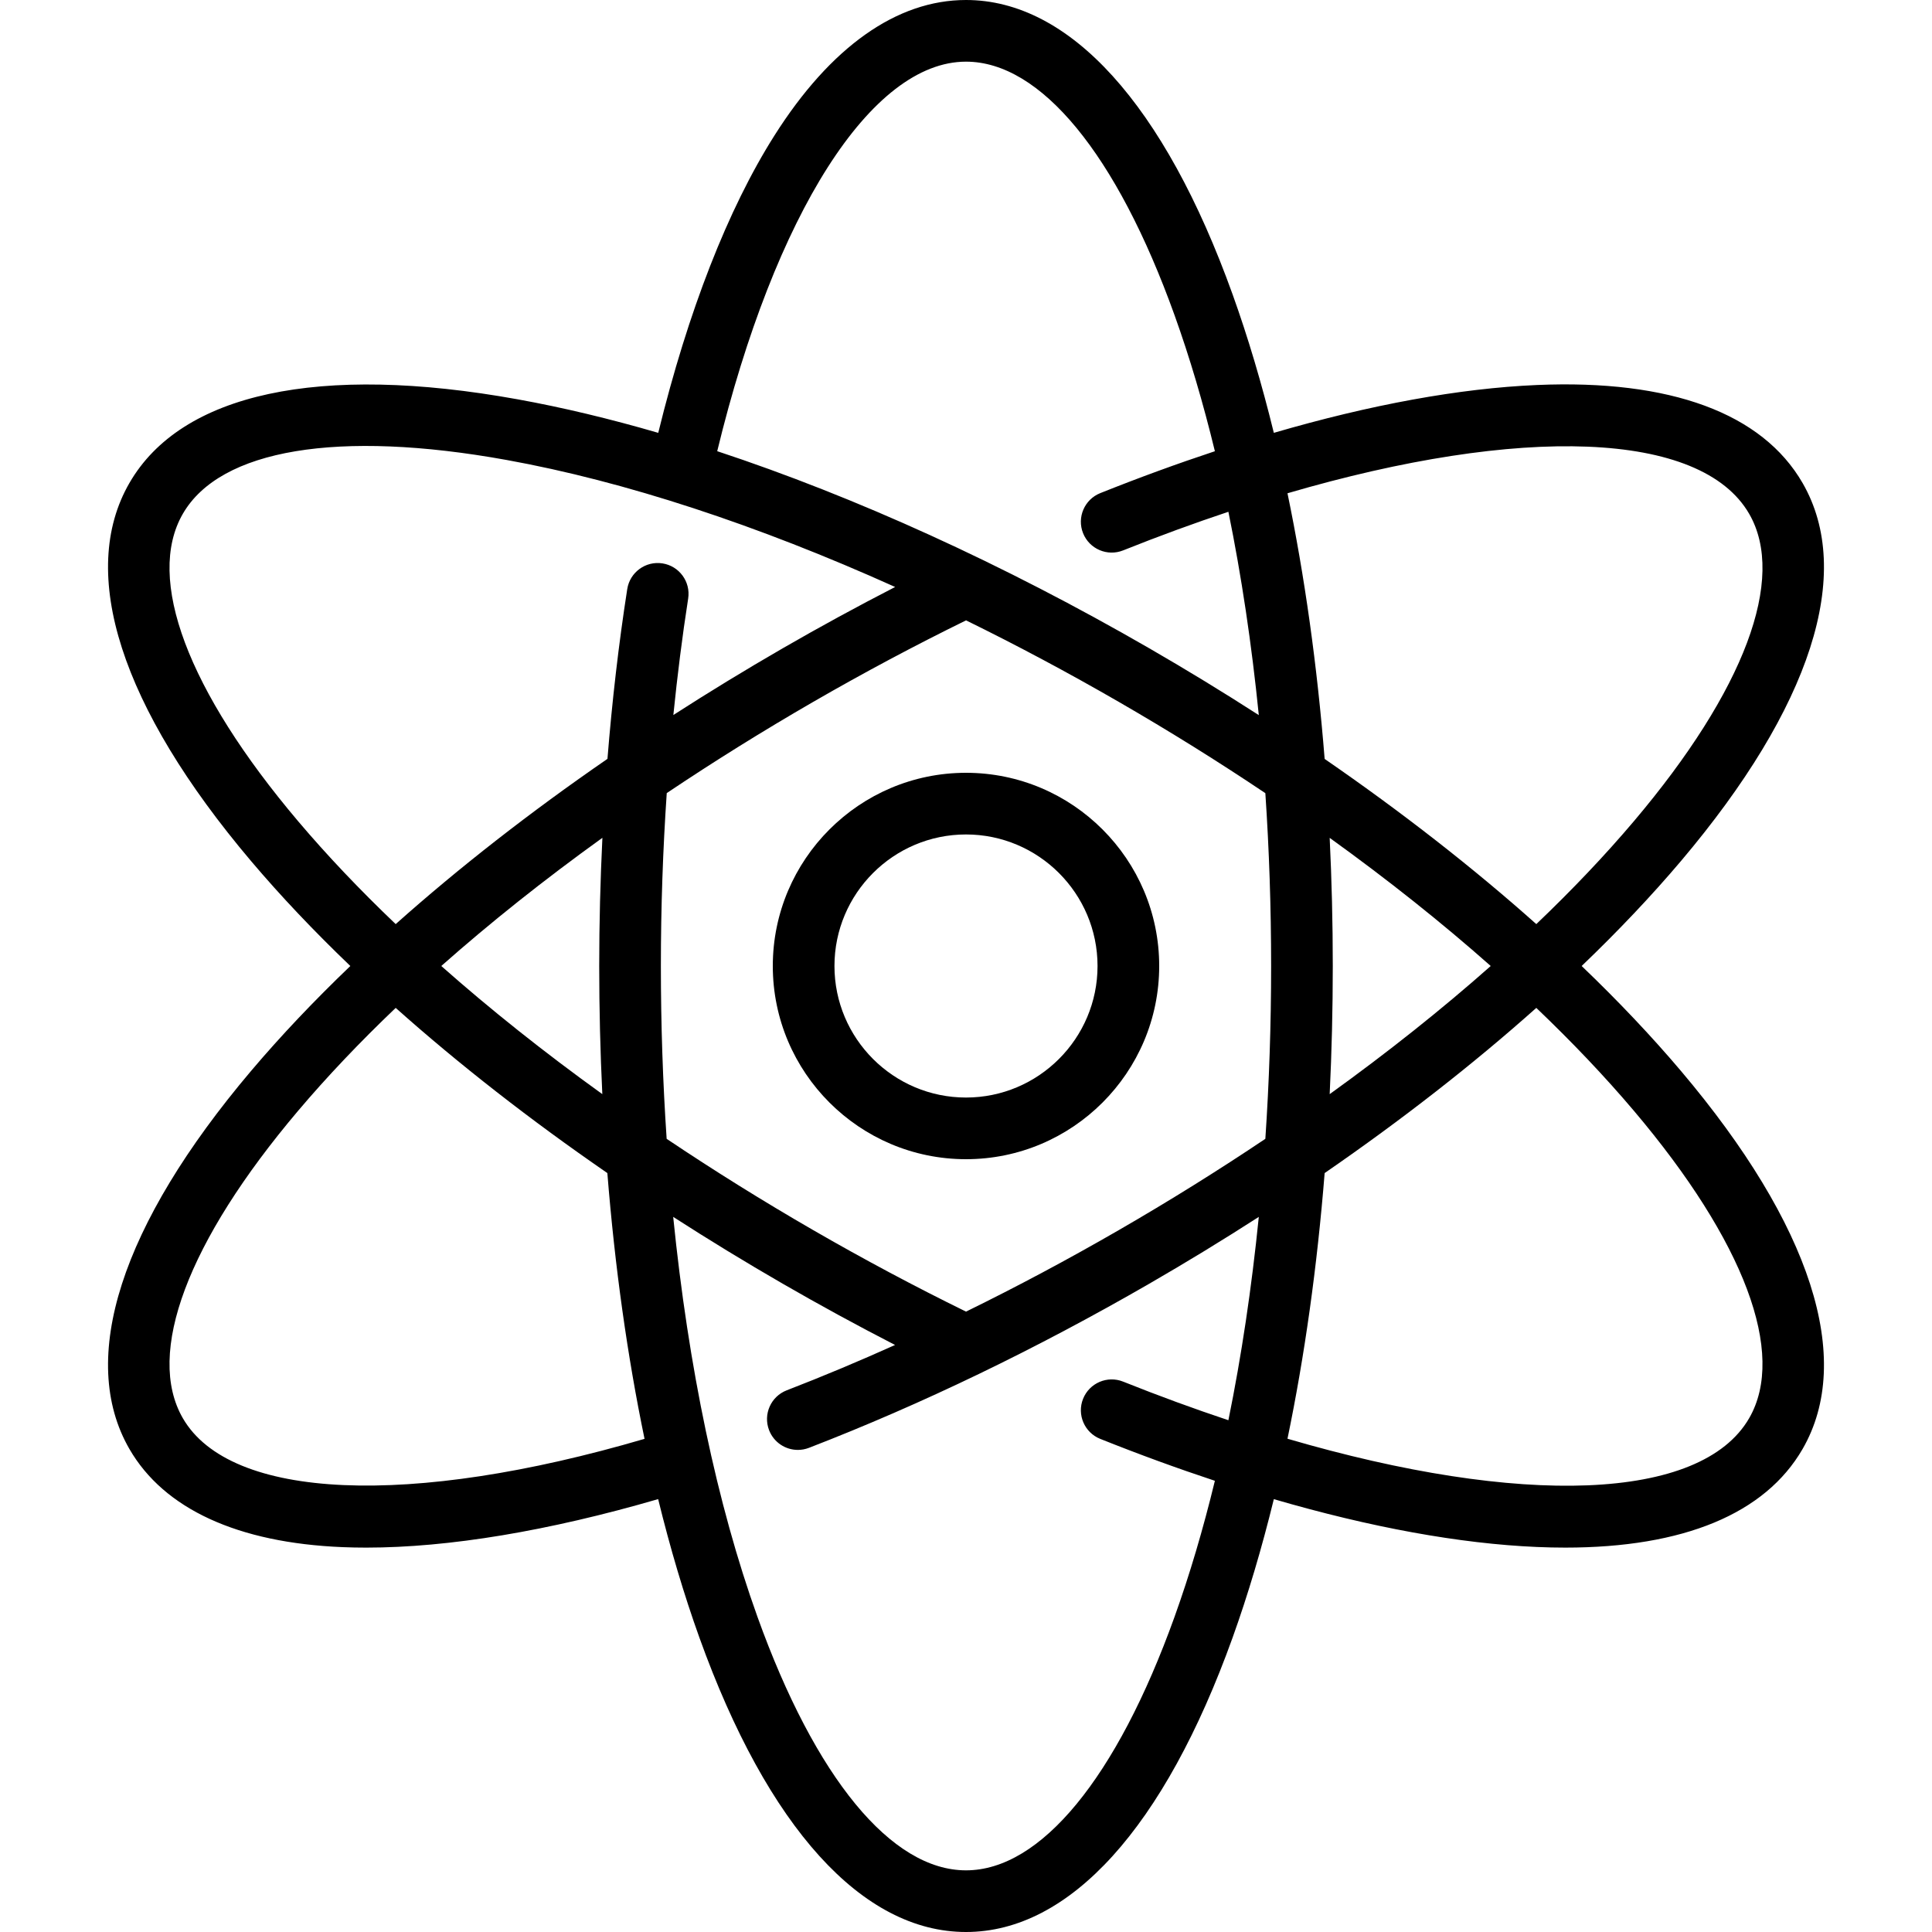
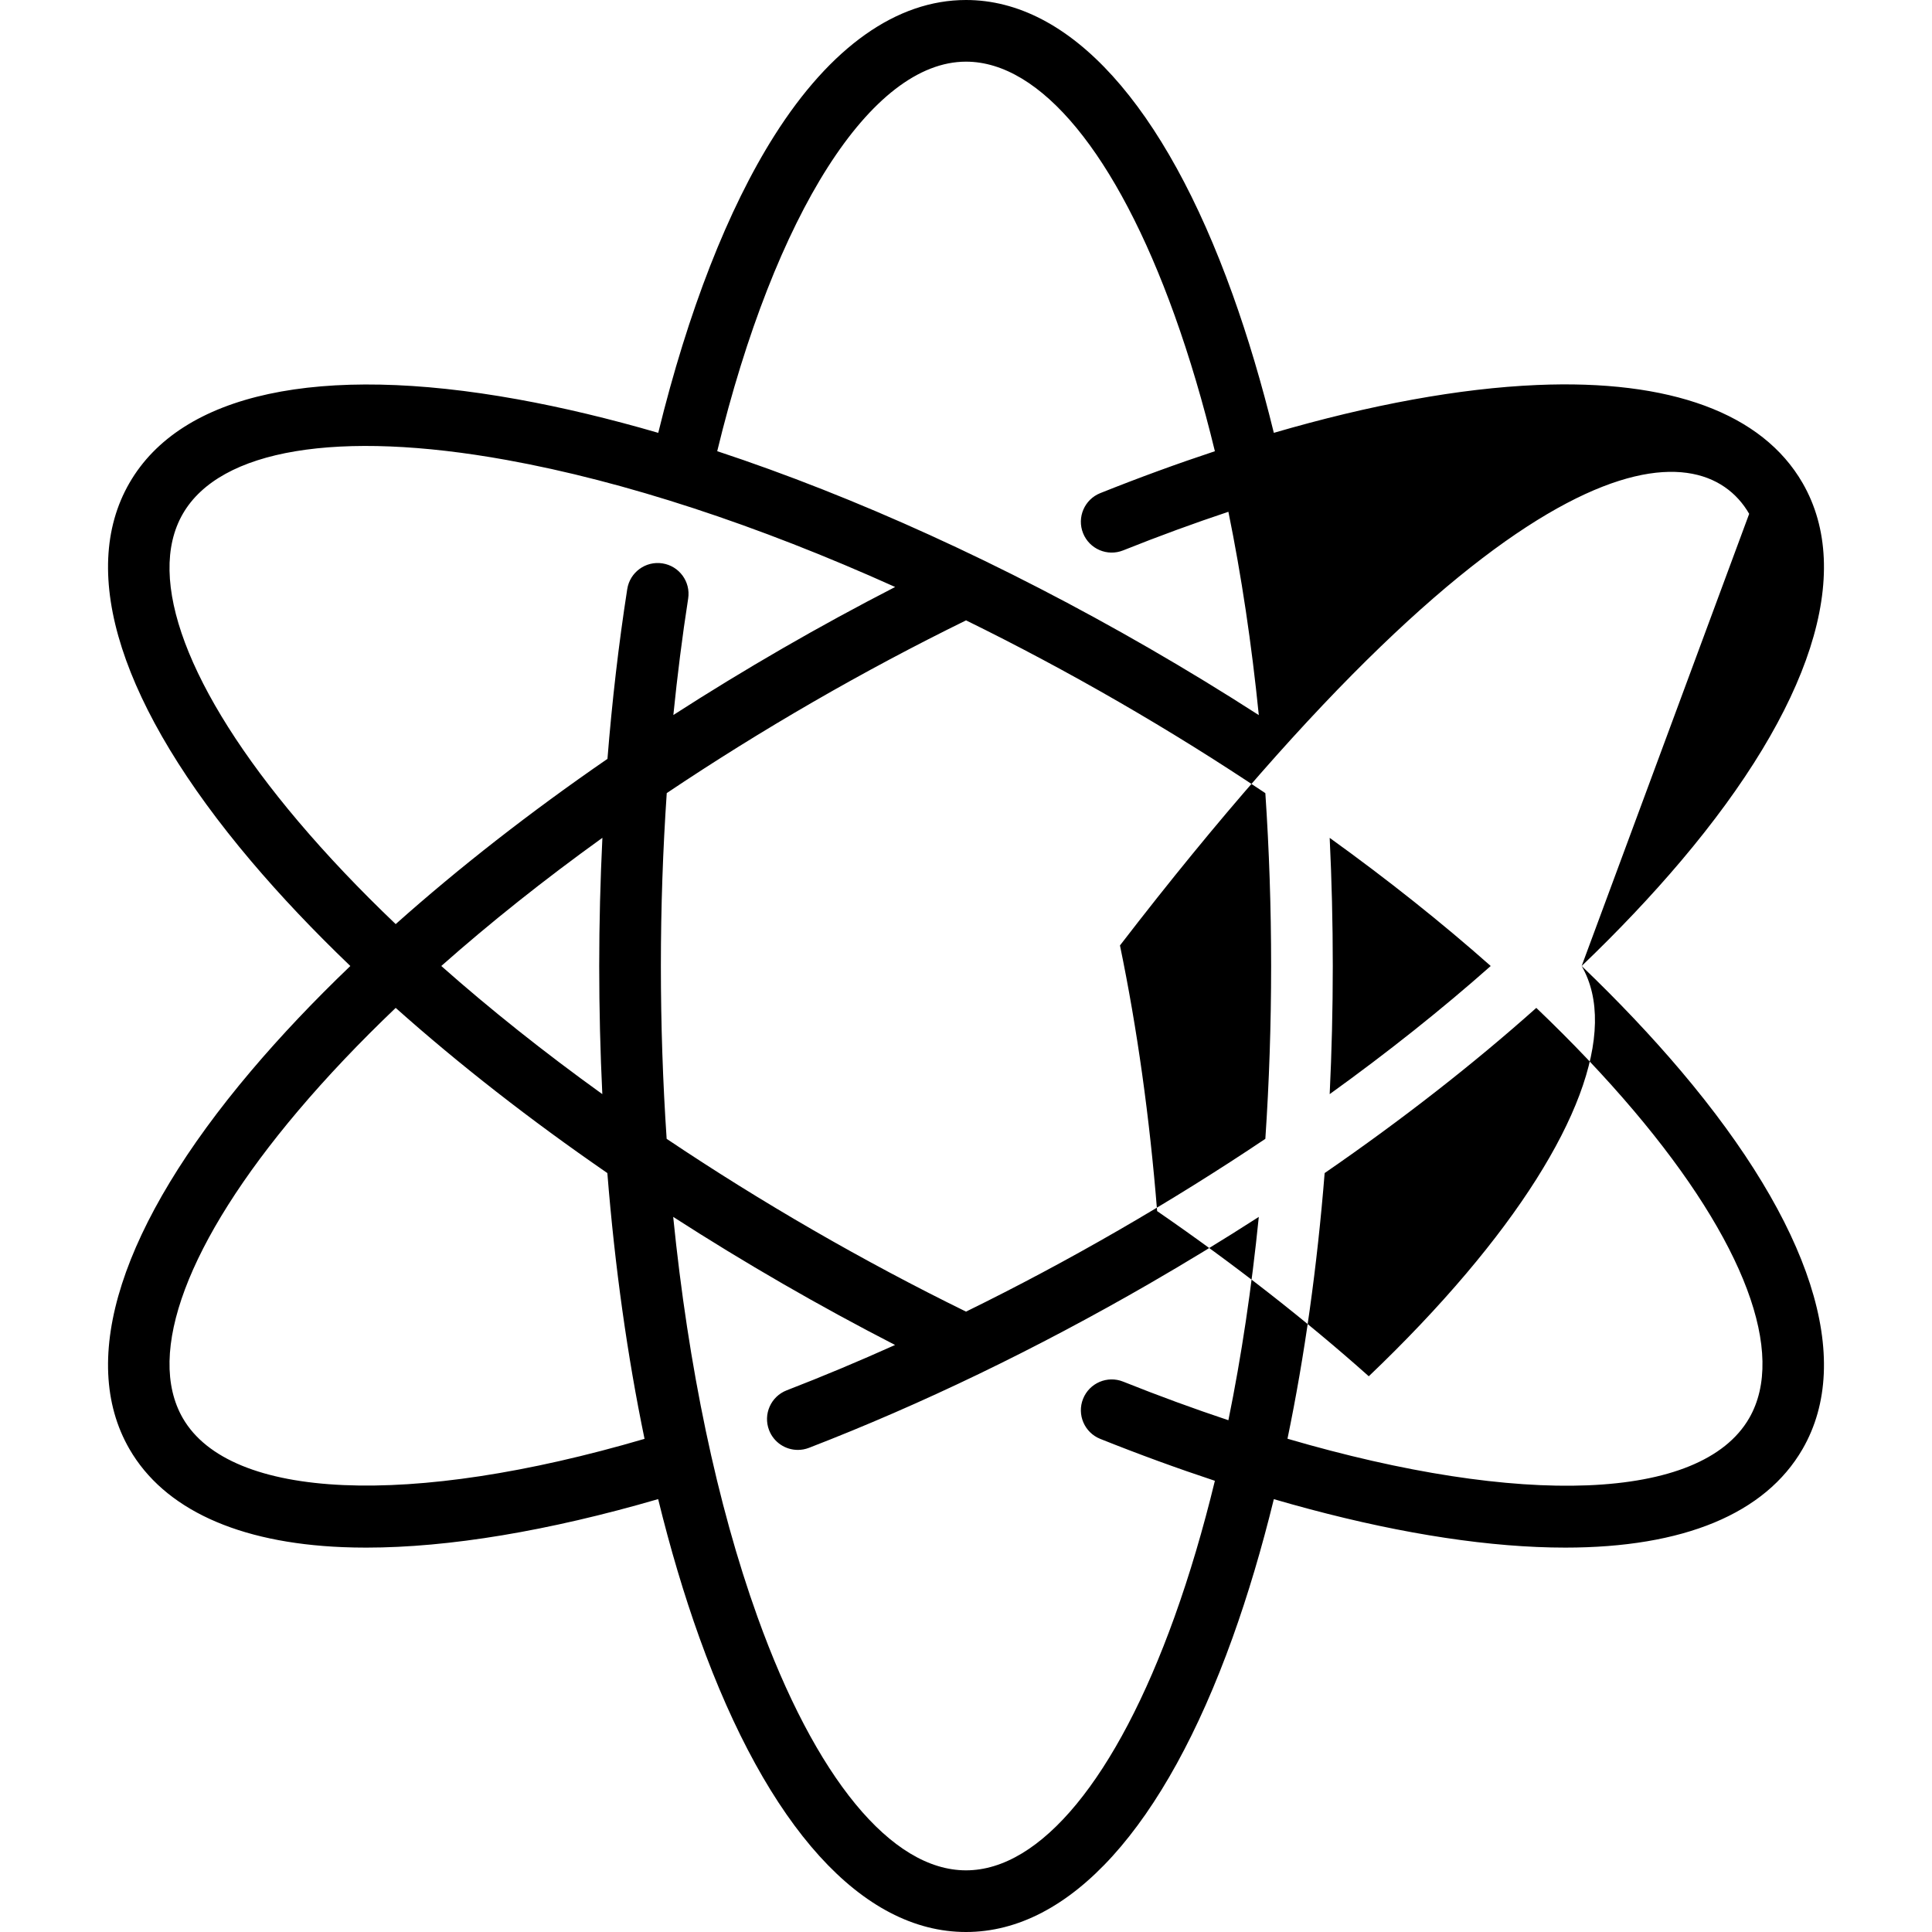
<svg xmlns="http://www.w3.org/2000/svg" fill="#000000" height="800px" width="800px" version="1.1" id="Capa_1" viewBox="0 0 470 470" xml:space="preserve">
  <g>
-     <path d="M384.772,235c8.882-8.511,16.981-17.055,24.162-25.541c31.691-37.449,42.197-70.107,29.581-91.959   c-9.807-16.986-32.157-25.228-64.609-23.839c-18.816,0.806-40.499,4.776-64.019,11.638c-2.93-11.949-6.28-23.237-10.039-33.701   C283.262,25.427,260.231,0,235,0c-16.83,0-32.947,11.403-46.607,32.978c-11.312,17.864-21.019,42.757-28.26,72.321   c-11.818-3.439-23.274-6.183-34.22-8.16C77.637,88.417,44.1,95.648,31.484,117.5c-12.616,21.852-2.11,54.51,29.581,91.959   c7.181,8.486,15.28,17.03,24.162,25.541c-8.882,8.511-16.981,17.055-24.162,25.541C29.374,297.99,18.868,330.648,31.484,352.5   c8.415,14.575,26.349,22.831,51.863,23.875c1.874,0.077,3.786,0.115,5.741,0.115c20.088,0,44.388-4.045,71.021-11.801   c2.93,11.955,6.282,23.247,10.042,33.714C186.738,444.573,209.769,470,235,470s48.262-25.427,64.849-71.598   c3.759-10.464,7.109-21.751,10.039-33.701c23.52,6.861,45.203,10.832,64.019,11.637c2.353,0.101,4.646,0.151,6.89,0.151   c28.738-0.001,48.624-8.235,57.72-23.99c12.616-21.852,2.11-54.51-29.581-91.959C401.753,252.055,393.654,243.511,384.772,235z    M425.525,125c9.081,15.729-1.14,42.981-28.041,74.77c-7.033,8.311-14.991,16.688-23.745,25.038   c-15.374-13.708-32.697-27.232-51.491-40.181c-1.815-22.73-4.861-44.476-9.04-64.628C369.907,103.406,413.801,104.694,425.525,125z    M235.007,319.08c-12.409-6.083-24.88-12.729-37.122-19.796c-12.36-7.136-24.296-14.58-35.708-22.239   c-0.926-13.713-1.405-27.772-1.405-42.045c0-14.263,0.493-28.301,1.428-42.061c11.406-7.653,23.333-15.091,35.685-22.223   c12.25-7.072,24.724-13.719,37.128-19.799c12.335,6.053,24.745,12.665,37.101,19.799c12.36,7.136,24.296,14.58,35.708,22.239   c0.926,13.713,1.405,27.772,1.405,42.045s-0.479,28.331-1.405,42.045c-11.413,7.658-23.348,15.102-35.708,22.239   C259.774,306.408,247.381,313.014,235.007,319.08z M146.527,266.172c-14.113-10.159-27.254-20.613-39.176-31.172   c11.928-10.563,25.074-21.021,39.194-31.185c-0.498,10.271-0.773,20.667-0.773,31.185   C145.772,245.514,146.031,255.919,146.527,266.172z M323.473,203.828c14.113,10.159,27.254,20.613,39.176,31.172   c-11.922,10.559-25.063,21.012-39.176,31.172c0.496-10.252,0.755-20.658,0.755-31.172S323.969,214.081,323.473,203.828z M235,15   c18.161,0,36.652,22.478,50.731,61.669c3.682,10.25,6.959,21.337,9.815,33.1c-9.084,3.006-18.392,6.4-27.885,10.195   c-3.846,1.538-5.718,5.902-4.18,9.748c1.538,3.847,5.901,5.718,9.748,4.18c8.724-3.488,17.275-6.616,25.604-9.391   c3.178,15.591,5.658,32.181,7.397,49.465c-8.63-5.556-17.512-10.982-26.617-16.239c-35.489-20.49-71.519-36.863-105.136-47.968   C188.506,51.957,211.965,15,235,15z M72.516,199.77C45.614,167.981,35.394,140.729,44.475,125   c9.08-15.728,37.791-20.505,78.772-13.101c28.689,5.182,61.089,15.837,94.517,30.897c-9.172,4.718-18.336,9.71-27.378,14.93   c-9.091,5.249-17.96,10.667-26.578,16.214c0.975-9.612,2.16-19.073,3.602-28.32c0.639-4.093-2.161-7.928-6.254-8.566   c-4.085-0.64-7.928,2.161-8.566,6.254c-2.09,13.395-3.681,27.2-4.813,41.301c-18.804,12.954-36.136,26.484-51.517,40.198   C87.507,216.457,79.548,208.08,72.516,199.77z M44.475,345c-9.081-15.729,1.14-42.981,28.041-74.77   c7.033-8.311,14.991-16.688,23.745-25.038c15.374,13.708,32.697,27.232,51.491,40.181c1.816,22.741,4.864,44.497,9.046,64.658   C99.728,366.781,55.993,364.949,44.475,345z M285.731,393.331C271.652,432.522,253.161,455,235,455s-36.652-22.478-50.731-61.669   c-9.856-27.435-16.828-60.82-20.5-97.297c8.63,5.556,17.512,10.982,26.617,16.239c9.032,5.215,18.19,10.204,27.359,14.921   c-8.821,3.967-17.615,7.652-26.355,11.03c-3.863,1.494-5.785,5.836-4.291,9.7c1.149,2.975,3.988,4.798,6.997,4.798   c0.898,0,1.813-0.163,2.702-0.506c27.376-10.582,55.239-24.02,82.816-39.942c9.105-5.257,17.987-10.683,26.617-16.239   c-1.74,17.284-4.219,33.875-7.397,49.465c-8.328-2.774-16.879-5.903-25.603-9.39c-3.845-1.538-8.21,0.333-9.748,4.18   s0.334,8.21,4.18,9.748c9.492,3.795,18.8,7.189,27.884,10.195C292.69,371.994,289.414,383.081,285.731,393.331z M425.525,345   c-11.723,20.305-55.616,21.594-112.317,5.001c4.179-20.153,7.225-41.898,9.04-64.628c18.794-12.949,36.118-26.472,51.491-40.181   c8.753,8.351,16.712,16.728,23.745,25.038C424.386,302.019,434.606,329.271,425.525,345z" />
-     <path d="M235,188c-25.916,0-47,21.084-47,47s21.084,47,47,47s47-21.084,47-47S260.916,188,235,188z M235,267   c-17.645,0-32-14.355-32-32s14.355-32,32-32s32,14.355,32,32S252.645,267,235,267z" />
+     <path d="M384.772,235c8.882-8.511,16.981-17.055,24.162-25.541c31.691-37.449,42.197-70.107,29.581-91.959   c-9.807-16.986-32.157-25.228-64.609-23.839c-18.816,0.806-40.499,4.776-64.019,11.638c-2.93-11.949-6.28-23.237-10.039-33.701   C283.262,25.427,260.231,0,235,0c-16.83,0-32.947,11.403-46.607,32.978c-11.312,17.864-21.019,42.757-28.26,72.321   c-11.818-3.439-23.274-6.183-34.22-8.16C77.637,88.417,44.1,95.648,31.484,117.5c-12.616,21.852-2.11,54.51,29.581,91.959   c7.181,8.486,15.28,17.03,24.162,25.541c-8.882,8.511-16.981,17.055-24.162,25.541C29.374,297.99,18.868,330.648,31.484,352.5   c8.415,14.575,26.349,22.831,51.863,23.875c1.874,0.077,3.786,0.115,5.741,0.115c20.088,0,44.388-4.045,71.021-11.801   c2.93,11.955,6.282,23.247,10.042,33.714C186.738,444.573,209.769,470,235,470s48.262-25.427,64.849-71.598   c3.759-10.464,7.109-21.751,10.039-33.701c23.52,6.861,45.203,10.832,64.019,11.637c2.353,0.101,4.646,0.151,6.89,0.151   c28.738-0.001,48.624-8.235,57.72-23.99c12.616-21.852,2.11-54.51-29.581-91.959C401.753,252.055,393.654,243.511,384.772,235z    c9.081,15.729-1.14,42.981-28.041,74.77c-7.033,8.311-14.991,16.688-23.745,25.038   c-15.374-13.708-32.697-27.232-51.491-40.181c-1.815-22.73-4.861-44.476-9.04-64.628C369.907,103.406,413.801,104.694,425.525,125z    M235.007,319.08c-12.409-6.083-24.88-12.729-37.122-19.796c-12.36-7.136-24.296-14.58-35.708-22.239   c-0.926-13.713-1.405-27.772-1.405-42.045c0-14.263,0.493-28.301,1.428-42.061c11.406-7.653,23.333-15.091,35.685-22.223   c12.25-7.072,24.724-13.719,37.128-19.799c12.335,6.053,24.745,12.665,37.101,19.799c12.36,7.136,24.296,14.58,35.708,22.239   c0.926,13.713,1.405,27.772,1.405,42.045s-0.479,28.331-1.405,42.045c-11.413,7.658-23.348,15.102-35.708,22.239   C259.774,306.408,247.381,313.014,235.007,319.08z M146.527,266.172c-14.113-10.159-27.254-20.613-39.176-31.172   c11.928-10.563,25.074-21.021,39.194-31.185c-0.498,10.271-0.773,20.667-0.773,31.185   C145.772,245.514,146.031,255.919,146.527,266.172z M323.473,203.828c14.113,10.159,27.254,20.613,39.176,31.172   c-11.922,10.559-25.063,21.012-39.176,31.172c0.496-10.252,0.755-20.658,0.755-31.172S323.969,214.081,323.473,203.828z M235,15   c18.161,0,36.652,22.478,50.731,61.669c3.682,10.25,6.959,21.337,9.815,33.1c-9.084,3.006-18.392,6.4-27.885,10.195   c-3.846,1.538-5.718,5.902-4.18,9.748c1.538,3.847,5.901,5.718,9.748,4.18c8.724-3.488,17.275-6.616,25.604-9.391   c3.178,15.591,5.658,32.181,7.397,49.465c-8.63-5.556-17.512-10.982-26.617-16.239c-35.489-20.49-71.519-36.863-105.136-47.968   C188.506,51.957,211.965,15,235,15z M72.516,199.77C45.614,167.981,35.394,140.729,44.475,125   c9.08-15.728,37.791-20.505,78.772-13.101c28.689,5.182,61.089,15.837,94.517,30.897c-9.172,4.718-18.336,9.71-27.378,14.93   c-9.091,5.249-17.96,10.667-26.578,16.214c0.975-9.612,2.16-19.073,3.602-28.32c0.639-4.093-2.161-7.928-6.254-8.566   c-4.085-0.64-7.928,2.161-8.566,6.254c-2.09,13.395-3.681,27.2-4.813,41.301c-18.804,12.954-36.136,26.484-51.517,40.198   C87.507,216.457,79.548,208.08,72.516,199.77z M44.475,345c-9.081-15.729,1.14-42.981,28.041-74.77   c7.033-8.311,14.991-16.688,23.745-25.038c15.374,13.708,32.697,27.232,51.491,40.181c1.816,22.741,4.864,44.497,9.046,64.658   C99.728,366.781,55.993,364.949,44.475,345z M285.731,393.331C271.652,432.522,253.161,455,235,455s-36.652-22.478-50.731-61.669   c-9.856-27.435-16.828-60.82-20.5-97.297c8.63,5.556,17.512,10.982,26.617,16.239c9.032,5.215,18.19,10.204,27.359,14.921   c-8.821,3.967-17.615,7.652-26.355,11.03c-3.863,1.494-5.785,5.836-4.291,9.7c1.149,2.975,3.988,4.798,6.997,4.798   c0.898,0,1.813-0.163,2.702-0.506c27.376-10.582,55.239-24.02,82.816-39.942c9.105-5.257,17.987-10.683,26.617-16.239   c-1.74,17.284-4.219,33.875-7.397,49.465c-8.328-2.774-16.879-5.903-25.603-9.39c-3.845-1.538-8.21,0.333-9.748,4.18   s0.334,8.21,4.18,9.748c9.492,3.795,18.8,7.189,27.884,10.195C292.69,371.994,289.414,383.081,285.731,393.331z M425.525,345   c-11.723,20.305-55.616,21.594-112.317,5.001c4.179-20.153,7.225-41.898,9.04-64.628c18.794-12.949,36.118-26.472,51.491-40.181   c8.753,8.351,16.712,16.728,23.745,25.038C424.386,302.019,434.606,329.271,425.525,345z" />
  </g>
</svg>